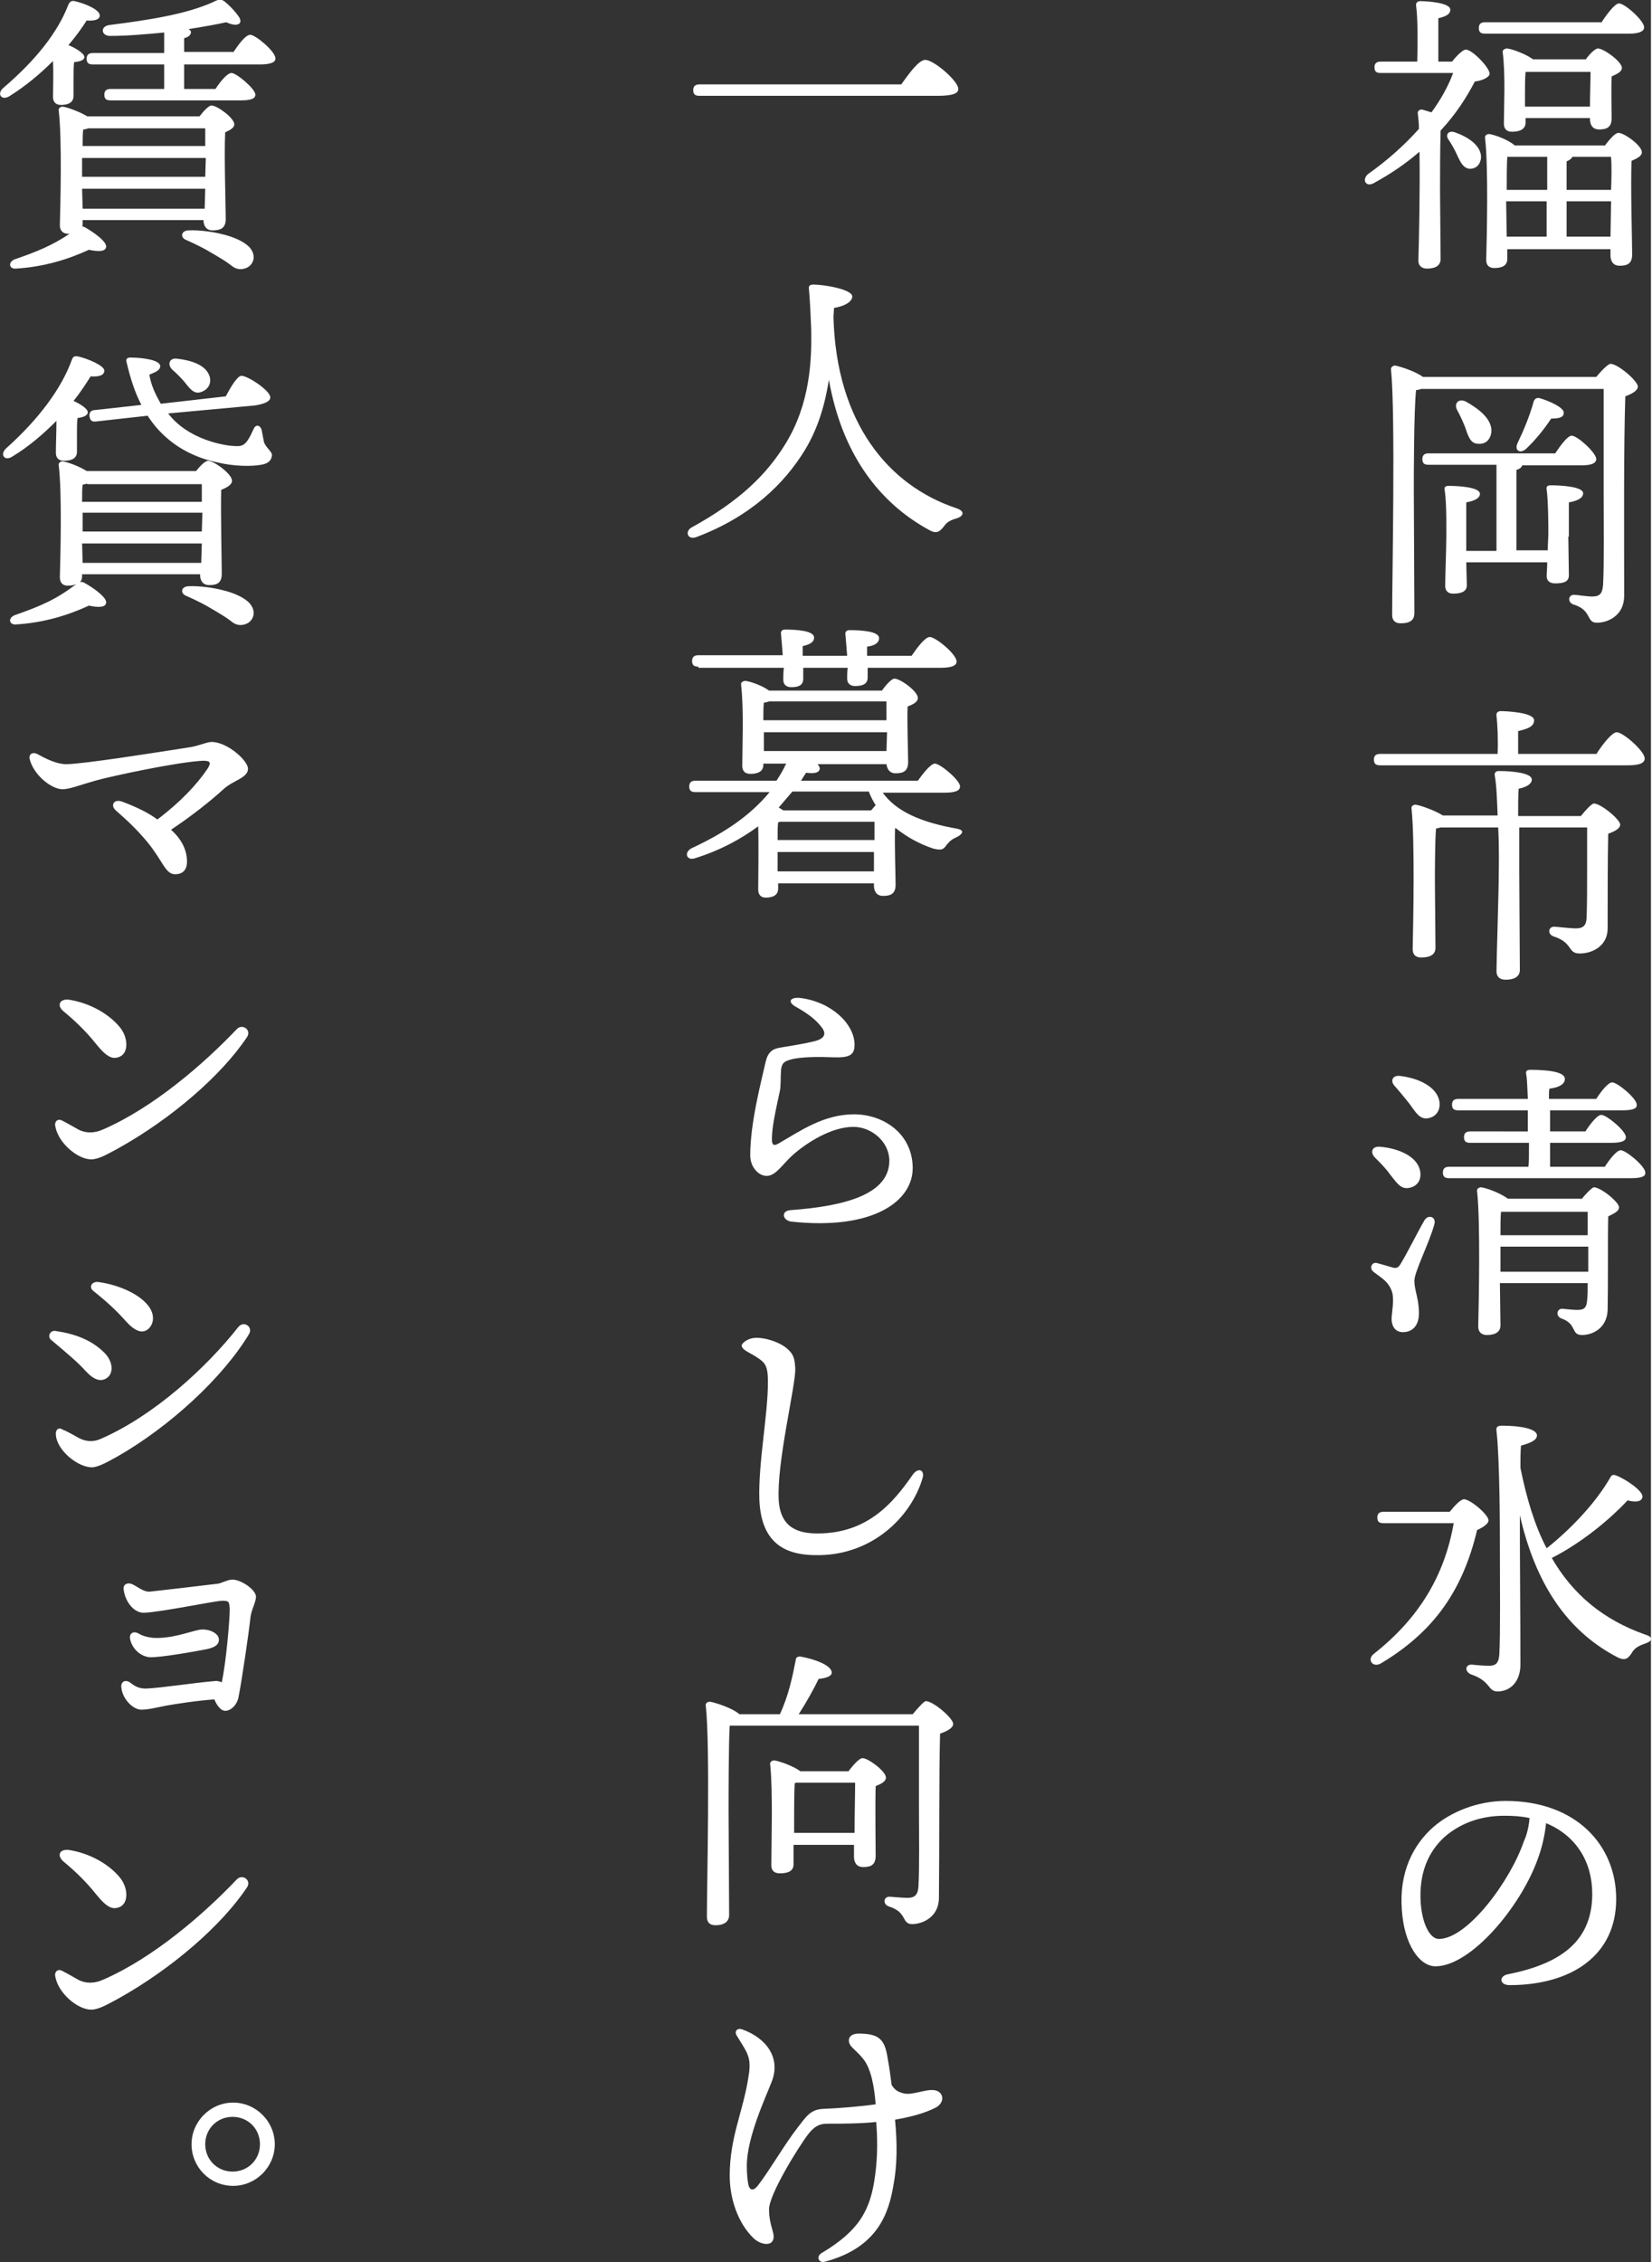
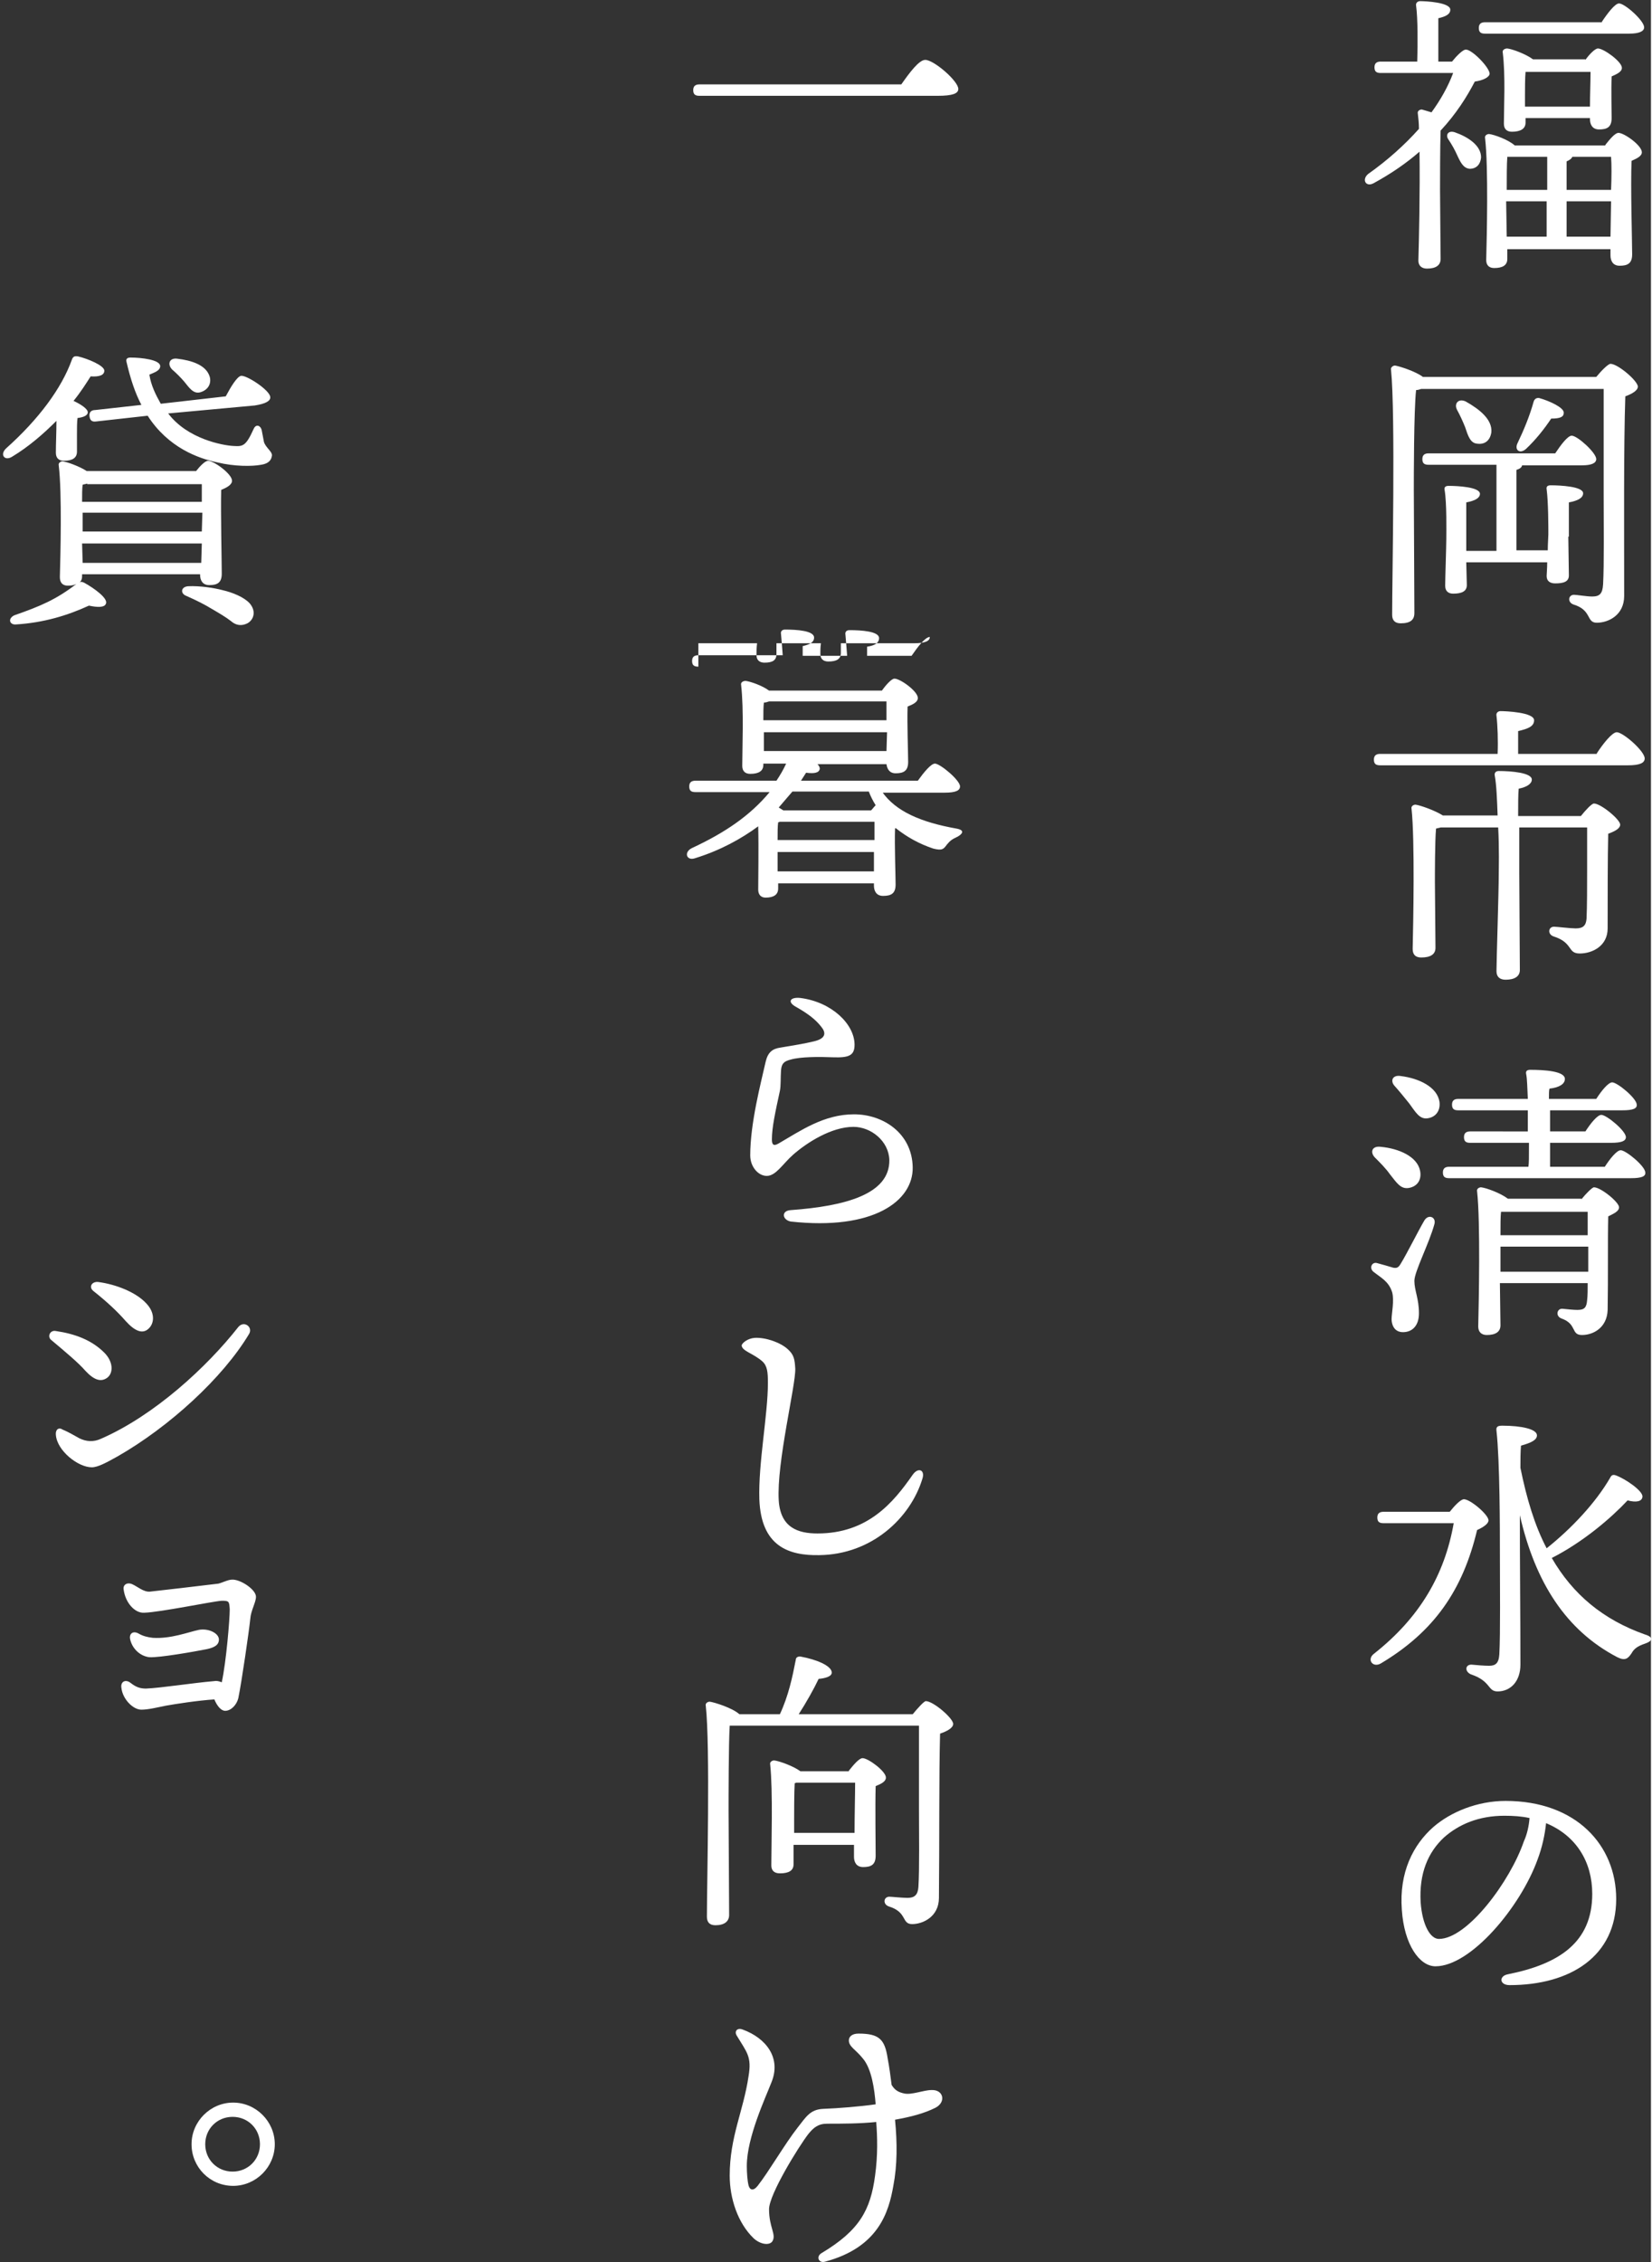
<svg xmlns="http://www.w3.org/2000/svg" version="1.1" id="レイヤー_1" x="0px" y="0px" viewBox="0 0 289.6 396.7" style="enable-background:new 0 0 289.6 396.7;" xml:space="preserve" preserveAspectRatio="xMinYMid" width="290" height="397">
  <rect x="0" y="0" width="289.6" height="396.7" fill="#333333" stroke="none" />
  <style type="text/css">
	.st0{fill:#FFFFFF;}
</style>
  <g>
    <path class="st0" d="M254.7,10.8c0.8-1,1.9-2.1,2.4-2.1c1-0.1,4.1,3,4.2,4.2c0,0.6-1.1,1.2-2.6,1.4c-1.4,2.7-3.3,5.7-6,8.6   c-0.1,2.8-0.1,9.1-0.1,10.4c0,2.1,0.1,10.7,0.1,12.1c0,1.1-0.8,1.7-2.4,1.7c-0.9,0-1.5-0.5-1.5-1.4c0.1-3.3,0.3-12.2,0.2-19.1   c-2.3,2-4.9,3.8-8,5.5c-1.4,0.8-2.2-0.6-1-1.6c3.4-2.4,6.4-5.1,8.9-7.9c0-1-0.1-1.9-0.2-2.7c-0.1-0.4,0.3-0.7,0.7-0.7   c0.4,0.1,1,0.3,1.7,0.5c1.6-2.2,2.9-4.5,3.8-6.9h-12.7c-0.7,0-1.1-0.2-1.1-1c0-0.8,0.5-1,1.1-1h6.4c0.1-3.2,0.1-7.7-0.2-9.8   c-0.1-0.5,0.3-0.8,0.7-0.8c0.9,0,5.3,0.2,5.3,1.5c0,0.8-0.8,1.2-2.1,1.5v7.6H254.7z M259.8,27.6c-0.1,1.2-0.8,2-2,2   c-1.1-0.1-1.6-1.1-2.2-2.4c-0.4-0.9-0.9-1.8-1.5-2.7c-0.6-0.8-0.1-1.7,1.1-1.3C257.5,24,259.8,25.5,259.8,27.6z M281,3.8   c1-1.5,2.3-3.2,3-3.2c1,0,4.4,3,4.4,4.2c0,0.7-0.9,1.1-2.6,1.1h-25.3c-0.7,0-1.1-0.2-1.1-1c0-0.8,0.5-1,1.1-1H281z M281.6,25.4   c0.8-1,1.7-2.1,2.3-2.1c1,0,4.1,2.2,4.1,3.4c0,0.7-0.9,1.1-1.8,1.5c-0.2,4.1,0.1,14.2,0.1,16.4c0,1.6-0.8,2-2.2,2   c-1.2,0-1.6-0.9-1.6-1.8v-1.1h-18.1v1.7c0,1.1-0.8,1.6-2.3,1.6c-0.9,0-1.4-0.5-1.4-1.4c0.1-4,0.4-16.2-0.2-21.4   c-0.1-0.4,0.3-0.7,0.7-0.7c0.9,0.1,3.4,1,4.5,2H281.6z M278.1,10.5c0.7-1,1.7-2,2.2-2c1,0,4.2,2.3,4.2,3.4c0,0.7-0.9,1.1-1.8,1.5   c-0.1,2.4,0,5.9,0,7.3c0,1.6-0.8,2-2.2,2c-1.2,0-1.6-0.9-1.6-1.8v-0.2h-11.3v0.8c0,1.1-0.9,1.6-2.4,1.6c-0.9,0-1.4-0.5-1.4-1.4   c0-2.9,0.3-8.4-0.2-12.5c-0.1-0.4,0.3-0.7,0.8-0.7c0.9,0.1,3.3,1,4.5,1.9H278.1z M264.4,27.5c-0.1,1.2-0.1,3.8-0.1,5.8h7.1v-5.8   H264.4z M264.3,41.5h7v-6.2h-7.1v0.2L264.3,41.5z M278.9,18.7c0-1.9,0.1-4.6,0.1-6.1h-11.4c-0.1,0.9-0.1,3.3-0.1,4.1v2H278.9z    M274.8,33.3h7.8c0.1-2.3,0.1-4.5,0-5.8h-6.8c-0.1,0.3-0.5,0.6-1,0.8V33.3z M282.5,41.5l0.1-6.2h-7.8v6.2H282.5z" />
    <path class="st0" d="M280,66.1c0.9-1.1,2.1-2.3,2.5-2.3c1.3,0,4.8,3,4.8,4c0,0.7-1.1,1.3-2.2,1.7c-0.3,8.8-0.2,23.6-0.2,35   c0,3.4-2.8,4.7-4.8,4.7c-1.9,0-0.8-2.2-4.1-3.2c-1.1-0.4-0.9-1.7,0.1-1.7c0.5,0,2.2,0.3,3.2,0.3c1.3,0,1.8-0.5,1.9-2.1   c0.2-3.5,0.1-11,0.1-16.3V68.2h-32c-0.3,0.1-0.6,0.2-0.9,0.2C248,72,248,83.9,248,86c0,1.8,0.1,19.4,0.1,21.5   c0,1.2-0.7,1.8-2.4,1.8c-1,0-1.5-0.5-1.5-1.5c0-6.5,0.6-35.2-0.2-43c-0.1-0.3,0.3-0.7,0.7-0.7c0.7,0.1,3.6,1,4.9,2H280z    M275.1,94.1c0,1,0.1,5.7,0.1,6.8c0,1.1-0.9,1.4-2.4,1.4c-0.9,0-1.5-0.4-1.5-1.3c0-0.4,0.1-1.3,0.1-2.4h-14.2l0.1,4   c0,1.1-0.9,1.5-2.4,1.5c-0.8,0-1.4-0.4-1.4-1.4s0.2-6.9,0.2-8.2s0.1-6.3-0.3-8.6c-0.1-0.5,0.2-0.7,0.7-0.7c1.6,0,5.5,0.2,5.5,1.4   c0,0.7-0.8,1.2-2.4,1.5v6.9v1.6h5.3V81.5h-11.9c-0.7,0-1.1-0.2-1.1-1c0-0.8,0.5-1,1.1-1h22.2c1-1.5,2.2-3.1,2.9-3.1   c1,0,4.3,3,4.3,4.1c0,0.7-0.8,1.1-2.5,1.1H267c-0.1,0.4-0.4,0.6-1,0.8v14.1h5.5c0-1.2,0.1-2.3,0.1-2.8c0-1.2,0-5.7-0.3-7.9   c-0.1-0.5,0.2-0.7,0.7-0.7c1.7,0,5.7,0.2,5.7,1.4c0,0.8-0.9,1.3-2.5,1.6V94.1z M257,74.9c-0.4-1-0.9-2.1-1.4-3   c-0.6-1.1,0.2-2.1,1.5-1.5c2.5,1.4,4.7,3.2,4.5,5.4c-0.2,1.4-1.1,2.2-2.5,2C257.9,77.7,257.5,76.4,257,74.9z M266.2,77.7   c1.1-2.3,2.1-4.7,2.8-7.2c0.1-0.4,0.4-0.8,1-0.7c1.8,0.5,4.4,1.7,4.3,2.6c0,0.7-0.6,1-2.2,1c-1.2,1.8-2.7,3.7-4.4,5.3   C266.6,79.7,265.6,78.9,266.2,77.7z" />
    <path class="st0" d="M280.1,132.1c1.1-1.7,2.7-3.7,3.5-3.7c1.1,0,4.9,3.3,4.9,4.6c0,0.8-0.9,1.2-2.9,1.2h-43.5   c-0.7,0-1.1-0.2-1.1-1c0-0.8,0.5-1,1.1-1h20.6c0.1-2.3,0-5-0.2-6.7c-0.1-0.5,0.3-0.8,0.7-0.8c0.9,0,5.9,0.2,5.9,1.6   c0,1.1-1.1,1.5-2.8,1.9v4H280.1z M277.3,143.1c0.8-1,1.9-2.2,2.3-2.2c1.2,0,4.6,2.8,4.6,3.7c0,0.7-1,1.2-2.1,1.6   c-0.1,4.2-0.1,11-0.1,16.6c0,3.1-2.7,4.4-4.9,4.4s-1.1-1.9-4.6-3c-1.1-0.4-0.9-1.7,0.1-1.7c0.4,0,2.9,0.3,3.8,0.3   c1.3,0,1.8-0.5,1.9-1.7c0.1-2.1,0.1-5.8,0.1-8.6v-7.4h-11.9c0,3.5,0,7.1,0,8c0,2.5,0.1,15.2,0.1,17c0,1.1-0.9,1.7-2.5,1.7   c-1,0-1.6-0.5-1.6-1.5c0-1.8,0.4-14,0.4-17c0-1,0.1-4.5-0.1-8.2h-10.1c-0.3,0.1-0.5,0.1-0.8,0.2c-0.2,2-0.2,8.2-0.2,9.4l0.1,11.5   c0,1.1-0.8,1.7-2.5,1.7c-1,0-1.5-0.5-1.5-1.5c0.1-4.3,0.4-19.1-0.2-24.6c-0.1-0.4,0.3-0.7,0.7-0.7c0.8,0.1,3.4,1,4.8,1.9h9.6   c-0.1-2.8-0.2-5.4-0.5-7c-0.1-0.5,0.2-0.8,0.7-0.8c2.2,0,5.8,0.3,5.8,1.5c0,0.7-0.8,1.3-2.3,1.6c-0.1,0.9-0.1,2.8-0.1,4.8H277.3z" />
    <path class="st0" d="M251.6,214.7c-0.9,3.3-3.5,8.3-3.5,9.9c0,1.7,0.8,3.1,0.8,5.7c0,2.2-1.2,3.3-2.8,3.3c-1.6,0-2-1.4-2-2.3   c0-0.9,0.5-3.3,0.1-4.7c-0.6-1.9-1.9-2.5-3.3-3.6c-0.8-0.7-0.2-1.8,0.7-1.5c0.8,0.2,2.1,0.6,2.8,0.8c0.6,0.1,0.9,0,1.3-0.7   c1-1.6,3.1-5.8,4.1-7.5C250.5,212.8,252,213.4,251.6,214.7z M241.2,203c-0.9-0.9-0.6-2.1,1-1.9c3.2,0.3,6.4,1.7,6.9,4.2   c0.3,1.5-0.4,2.7-1.9,3c-1.5,0.3-2.2-0.9-3.4-2.4C243.1,204.9,242.1,203.9,241.2,203z M252.5,193.2c0.2,1.5-0.6,2.7-2.1,2.9   c-1.4,0.2-2.1-1.1-3.2-2.6c-0.8-1-1.7-2.1-2.5-3c-0.9-0.9-0.5-2.1,1.1-1.8C248.9,189.1,252.1,190.6,252.5,193.2z M281.5,204.6   c0.9-1.4,2.1-2.9,2.8-2.9c0.9,0,4.3,2.8,4.3,3.9c0.1,0.7-0.7,1-2.5,1h-31.9c-0.7,0-1.1-0.2-1.1-1c0-0.8,0.5-1,1.1-1h13.9   c0.1-0.6,0.1-1.6,0.1-4.2h-10.3c-0.7,0-1.1-0.2-1.1-1c0-0.8,0.5-1,1.1-1H268c0-1,0-2.3,0-3.7h-12.2c-0.7,0-1.1-0.2-1.1-1   c0-0.8,0.5-1,1.1-1h12.2c-0.1-1.8-0.1-3.5-0.3-4.4c-0.1-0.5,0.2-0.7,0.7-0.7c2.4,0,6.1,0.2,6.1,1.6c0,0.9-1,1.5-2.7,1.7   c-0.1,0.3-0.1,1-0.1,1.8h8.3c0.9-1.4,2.1-2.9,2.8-2.9c0.9,0,4.3,2.8,4.3,3.9c0.1,0.7-0.7,1-2.5,1h-12.7v3.7h6.2   c0.9-1.4,2.1-2.9,2.8-2.9c0.9,0,4.3,2.8,4.3,3.9c0,0.7-0.8,1-2.6,1h-10.7v4.2H281.5z M277.4,210.3c0.8-1,1.9-2.1,2.2-2.1   c1.2,0,4.4,2.6,4.4,3.5c0,0.7-0.9,1.1-1.9,1.6c-0.1,4.2,0,10.8-0.1,16.4c-0.1,3.1-2.5,4.4-4.5,4.4c-2,0-0.8-1.9-3.6-2.9   c-1.1-0.4-0.8-1.8,0.2-1.7c1,0.1,1.9,0.2,2.6,0.2c1.2,0,1.6-0.4,1.7-1.7c0.1-0.8,0.1-1.9,0.1-3h-15.4l0.1,7.4   c0,1.1-0.8,1.7-2.4,1.7c-0.9,0-1.5-0.5-1.5-1.5c0.1-4.2,0.4-18.3-0.2-23.7c-0.1-0.4,0.3-0.7,0.7-0.7c0.9,0.1,3.4,1,4.7,2H277.4z    M263.2,223h15.4v-3.4v-1h-15.4v2.9V223z M263.3,212.5c-0.1,0.8-0.1,2.4-0.1,4.1h15.3v-4.1h-15L263.3,212.5z" />
    <path class="st0" d="M254.3,265.1c0.8-1,1.9-2.2,2.5-2.2c1.1,0,4.3,2.7,4.3,3.7c0,0.6-0.9,1.2-2,1.7c-2.5,10.5-7.5,17.8-16.9,23.4   c-1.4,0.8-2.5-0.7-1.2-1.7c8-6.3,12.4-13.8,14-22.9h-12.3c-0.7,0-1.1-0.2-1.1-1c0-0.8,0.5-1,1.1-1H254.3z M288.6,288.2   c-1.5,0.5-2,1-2.4,1.7c-0.6,0.9-1.1,1.4-2.5,0.7c-9-4.7-14.4-13.1-17.1-24.9c0,8.4,0.1,18.1,0.1,26.2c0,2.9-1.7,4.7-4,4.7   c-1.8,0-1.1-1.8-4.7-3c-1.1-0.5-1-1.7,0.1-1.7c1,0.1,2.3,0.2,3.1,0.2c1.1,0,1.7-0.4,1.8-2c0.2-3.7,0.1-12.2,0.1-17.7   c0-3.9,0-16.2-0.6-21.5c-0.1-0.7,0.2-0.9,1-0.9c3.4,0,6.1,0.6,6.1,1.7c0,0.8-1,1.3-2.8,1.8c-0.1,1.2-0.1,2.5-0.1,3.9   c1.1,5.4,2.5,10.1,4.6,14.1c4.4-3.5,8.6-8,11.1-12.3c0.2-0.4,0.4-0.7,1-0.5c1.7,0.6,4.9,2.8,4.7,3.8c-0.1,0.8-1.1,1-2.6,0.6   c-2.9,3.1-7.8,7.3-13.3,10.1c3.7,6.4,9,10.8,16.3,13.4C290.2,287.1,289.8,287.8,288.6,288.2z" />
    <path class="st0" d="M283.5,333c0,10-8,15.1-18.7,15.1c-1.8,0-1.9-1.6-0.3-1.9c9-1.8,14.8-5.6,14.8-14.1c0-5.6-2.8-10.2-8.1-12.4   c-0.2,2-0.7,4.3-1.5,6.4c-3,8.3-11.7,18.7-17.9,18.7c-2.8,0-5.5-3.8-5.9-9.9c-0.5-6.6,2-11.4,5.5-14.5c3.1-2.7,7.8-4.6,12.7-4.6   C276.5,315.8,283.5,323.6,283.5,333z M268.3,318.8c-1.4-0.3-2.8-0.4-4.4-0.4c-4.5,0-8,1.5-10.6,3.8c-2.8,2.6-4.4,6.3-4.1,11.4   c0.3,4,1.7,6.4,3.2,6.4c5,0,12.5-10.1,14.9-17.1C267.9,321.6,268.2,320.1,268.3,318.8z" />
    <path class="st0" d="M158.1,14.8c1.4-2,3.1-4.3,4.2-4.3c1.5,0,5.8,3.7,5.8,5.1c0,0.8-1,1.2-3.6,1.2h-41.8c-0.7,0-1.1-0.2-1.1-1   c0-0.8,0.5-1,1.1-1H158.1z" />
-     <path class="st0" d="M146.2,55.6c0.5,18.5,9.6,29.5,21.5,33.5c1.6,0.5,1.4,1.4,0.1,1.8c-1.4,0.4-1.8,0.8-2.3,1.5   c-0.6,0.7-1.1,1.3-2.4,0.6c-8.9-4.8-15.4-13.4-17.7-26.4c-0.7,4.4-1.9,8.5-4.2,12.3c-3.6,5.9-9.5,11.7-19.1,15.3   c-1.5,0.5-2-1-0.8-1.7c8.4-4.6,13.2-9.3,16.5-14.7c4.3-7,4.6-14.6,4.5-20c-0.1-2.5-0.2-4.8-0.4-7.1c-0.1-0.5,0.1-0.8,0.8-0.8   c1.7,0,6.8,0.8,6.8,2.1c0,0.7-0.9,1.6-3.2,2L146.2,55.6z" />
-     <path class="st0" d="M154.7,138.8c2.4,3.5,6.9,5.4,13.1,6.5c1.6,0.3,0.9,1,0.2,1.4c-1.1,0.5-1.4,0.8-1.9,1.4   c-0.6,0.8-0.8,1.1-2.4,0.7c-2.4-0.8-4.6-2-6.6-3.6l-0.1,0.1c-0.1,2.9,0.1,8.3,0.1,9.8c0,1.6-0.8,2-2.2,2c-1.2,0-1.6-0.9-1.6-1.8   v-0.4h-16.8v0.9c0,1.1-0.8,1.6-2.2,1.6c-0.8,0-1.3-0.5-1.3-1.4c0-2,0.1-7.2,0-11.1c-3,2.2-6.6,4.2-11.1,5.6c-1.5,0.5-2-1.1-0.5-1.8   c5.8-2.7,10.2-5.7,13.6-9.8H122c-0.7,0-1.1-0.2-1.1-1c0-0.8,0.5-1,1.1-1h14.2c0.6-0.9,1.2-1.9,1.7-3h-4v0.2c0,1.1-0.8,1.6-2.3,1.6   c-0.9,0-1.4-0.5-1.4-1.4c0-3.1,0.3-9.9-0.2-14.2c-0.1-0.4,0.3-0.7,0.8-0.7c0.8,0.1,2.9,0.8,4.1,1.7h19.8c0.7-1,1.7-2.1,2.2-2.1   c1,0,4.1,2.2,4.1,3.4c0,0.7-0.8,1.1-1.8,1.5c-0.1,2.9,0.1,8.2,0.1,9.7c0,1.6-0.8,2-2.2,2c-1.1,0-1.5-0.8-1.6-1.6h-12.1   c0.3,0.3,0.4,0.6,0.4,0.8c-0.1,0.7-0.9,0.9-2.4,0.7c-0.3,0.5-0.6,0.9-0.9,1.4H161c1-1.4,2.3-3,3-3c0.9,0,4.4,2.9,4.4,4   c0,0.7-0.7,1.1-2.7,1.1H154.7z M122.5,116.9c-0.7,0-1.1-0.2-1.1-1c0-0.8,0.5-1,1.1-1h14.8c-0.1-1.3-0.2-2.7-0.3-3.7   c-0.1-0.5,0.2-0.8,0.7-0.8c2.1,0,5.1,0.2,5.1,1.4c0,0.8-0.7,1.2-2,1.5v1.7h7.8c-0.1-1.2-0.2-2.7-0.3-3.7c-0.1-0.5,0.2-0.8,0.7-0.8   c2.1,0,5.2,0.2,5.2,1.4c0,0.8-0.7,1.3-2.1,1.5v1.6h7.8c1.1-1.6,2.4-3.3,3.2-3.3c1,0,4.7,3,4.7,4.3c0,0.7-0.8,1.1-2.8,1.1h-12.8v1.7   c0,1.1-0.8,1.5-2.2,1.5c-0.8,0-1.4-0.4-1.4-1.3c0-0.5,0-1.2,0.1-1.9h-7.8v1.9c0,1.1-0.7,1.5-2.1,1.5c-0.8,0-1.4-0.4-1.4-1.3   c0-0.6,0-1.3,0.1-2.1H122.5z M134.9,123c-0.3,0.1-0.6,0.2-0.9,0.2c-0.1,0.6-0.1,2-0.1,3.1h21.6c0-1.2,0-2.4,0-3.3H134.9z    M134,131.7h21.5l0.1-3.3H134L134,131.7z M153.4,147.3c0-1.2,0-2.4,0-3.2h-16.6l-0.3,0.1c-0.1,0.6-0.1,1.9-0.1,3.1H153.4z    M153.3,152.7v-3.3h-16.9v0.2v3.2H153.3z M139,138.8c-0.8,0.9-1.6,1.9-2.4,2.8c0.3,0.2,0.5,0.3,0.8,0.5h15.4   c0.3-0.3,0.5-0.6,0.8-0.9c-0.5-0.8-0.9-1.6-1.2-2.4H139z" />
+     <path class="st0" d="M154.7,138.8c2.4,3.5,6.9,5.4,13.1,6.5c1.6,0.3,0.9,1,0.2,1.4c-1.1,0.5-1.4,0.8-1.9,1.4   c-0.6,0.8-0.8,1.1-2.4,0.7c-2.4-0.8-4.6-2-6.6-3.6l-0.1,0.1c-0.1,2.9,0.1,8.3,0.1,9.8c0,1.6-0.8,2-2.2,2c-1.2,0-1.6-0.9-1.6-1.8   v-0.4h-16.8v0.9c0,1.1-0.8,1.6-2.2,1.6c-0.8,0-1.3-0.5-1.3-1.4c0-2,0.1-7.2,0-11.1c-3,2.2-6.6,4.2-11.1,5.6c-1.5,0.5-2-1.1-0.5-1.8   c5.8-2.7,10.2-5.7,13.6-9.8H122c-0.7,0-1.1-0.2-1.1-1c0-0.8,0.5-1,1.1-1h14.2c0.6-0.9,1.2-1.9,1.7-3h-4v0.2c0,1.1-0.8,1.6-2.3,1.6   c-0.9,0-1.4-0.5-1.4-1.4c0-3.1,0.3-9.9-0.2-14.2c-0.1-0.4,0.3-0.7,0.8-0.7c0.8,0.1,2.9,0.8,4.1,1.7h19.8c0.7-1,1.7-2.1,2.2-2.1   c1,0,4.1,2.2,4.1,3.4c0,0.7-0.8,1.1-1.8,1.5c-0.1,2.9,0.1,8.2,0.1,9.7c0,1.6-0.8,2-2.2,2c-1.1,0-1.5-0.8-1.6-1.6h-12.1   c0.3,0.3,0.4,0.6,0.4,0.8c-0.1,0.7-0.9,0.9-2.4,0.7c-0.3,0.5-0.6,0.9-0.9,1.4H161c1-1.4,2.3-3,3-3c0.9,0,4.4,2.9,4.4,4   c0,0.7-0.7,1.1-2.7,1.1H154.7z M122.5,116.9c-0.7,0-1.1-0.2-1.1-1c0-0.8,0.5-1,1.1-1h14.8c-0.1-1.3-0.2-2.7-0.3-3.7   c-0.1-0.5,0.2-0.8,0.7-0.8c2.1,0,5.1,0.2,5.1,1.4c0,0.8-0.7,1.2-2,1.5v1.7h7.8c-0.1-1.2-0.2-2.7-0.3-3.7c-0.1-0.5,0.2-0.8,0.7-0.8   c2.1,0,5.2,0.2,5.2,1.4c0,0.8-0.7,1.3-2.1,1.5v1.6h7.8c1.1-1.6,2.4-3.3,3.2-3.3c0,0.7-0.8,1.1-2.8,1.1h-12.8v1.7   c0,1.1-0.8,1.5-2.2,1.5c-0.8,0-1.4-0.4-1.4-1.3c0-0.5,0-1.2,0.1-1.9h-7.8v1.9c0,1.1-0.7,1.5-2.1,1.5c-0.8,0-1.4-0.4-1.4-1.3   c0-0.6,0-1.3,0.1-2.1H122.5z M134.9,123c-0.3,0.1-0.6,0.2-0.9,0.2c-0.1,0.6-0.1,2-0.1,3.1h21.6c0-1.2,0-2.4,0-3.3H134.9z    M134,131.7h21.5l0.1-3.3H134L134,131.7z M153.4,147.3c0-1.2,0-2.4,0-3.2h-16.6l-0.3,0.1c-0.1,0.6-0.1,1.9-0.1,3.1H153.4z    M153.3,152.7v-3.3h-16.9v0.2v3.2H153.3z M139,138.8c-0.8,0.9-1.6,1.9-2.4,2.8c0.3,0.2,0.5,0.3,0.8,0.5h15.4   c0.3-0.3,0.5-0.6,0.8-0.9c-0.5-0.8-0.9-1.6-1.2-2.4H139z" />
    <path class="st0" d="M138.7,212.2c9.6-0.7,17.4-2.8,17.3-8.8c-0.1-3.3-3.2-5.8-6.3-5.8c-3.8,0-8.1,2.7-10.6,4.9   c-1.8,1.6-3,3.7-4.6,3.7c-1.5,0-2.9-1.6-2.9-3.6c0-5.7,1.9-12.8,2.7-16.4c0.4-1.7,1.2-2.3,2.6-2.5c1.8-0.3,4.3-0.7,5.9-1.1   c2.1-0.5,2.1-1.5,1.3-2.5c-1-1.3-2.3-2.3-4.4-3.5c-1.7-0.9-1.1-1.8,0.7-1.6c5.5,0.7,9.5,4.6,9.5,8.2c0,1.9-1,2.3-3.8,2.2   c-2.4-0.1-5.7-0.1-7.4,0.4c-1.2,0.3-1.6,0.7-1.7,1.9c-0.1,1.4,0,2.6-0.2,3.6c-0.8,3.7-1.4,6.4-1.4,8.5c0,0.8,0.2,1.3,1.2,0.7   c3.8-2.2,7.9-5.1,13.2-5.1c5.1,0,10.2,3.3,10.3,9.3c0.1,5.9-6.9,11.1-21.4,9.5C137.2,213.9,137,212.3,138.7,212.2z" />
    <path class="st0" d="M132.4,234.6c1.9-0.1,4.5,0.8,5.8,2c1.1,1,1.2,1.8,1.3,3.4c0.1,2.9-3.3,16.5-2.9,23.1c0.3,4.8,3.4,5.8,6.8,5.8   c8.8,0,13.3-5.4,16.7-10.3c1-1.4,2.2-0.8,1.7,0.7c-2.1,6.9-8.9,13.3-18.1,13.4c-5.3,0.1-10.2-1.5-10.5-9.8   c-0.2-6.3,1.5-14.8,1.5-20.4c0-1.9-0.1-3-1-3.8c-1.6-1.4-3.6-1.8-3.6-2.8C130.2,235.5,131.1,234.7,132.4,234.6z" />
    <path class="st0" d="M160.1,300.6c0.9-1.1,2-2.3,2.3-2.3c1.3,0,4.8,3,4.8,4c0,0.7-1.1,1.3-2.3,1.7c-0.2,7.3-0.1,19.3-0.2,28.8   c0,3.3-2.8,4.6-4.7,4.6s-0.8-2.1-4.1-3.1c-1.1-0.4-0.9-1.7,0.1-1.7c0.4,0,2.2,0.2,3.2,0.2c1.2,0,1.8-0.5,1.9-1.9   c0.2-3.1,0.1-9.4,0.1-13.8v-14.5H128c-0.2,3.1-0.2,13.1-0.2,14.9c0,1.6,0.1,16.4,0.1,18.3c0,1.1-0.8,1.8-2.4,1.8   c-1,0-1.5-0.5-1.5-1.5c0-5.8,0.6-29.9-0.2-37c-0.1-0.4,0.3-0.7,0.7-0.7c0.8,0.1,4,1.1,5.2,2.2h7.1c1.5-3.2,2.2-6.5,2.8-9.6   c0-0.4,0.5-0.6,0.9-0.5c2.7,0.5,5.4,1.6,5.4,2.8c0,0.7-1.2,1-2.3,1.1c-0.8,1.7-2.2,4.2-3.5,6.2H160.1z M148.9,310.5   c0.8-1,1.8-2.2,2.4-2.2c1,0,4.1,2.3,4.1,3.4c0,0.7-0.8,1.1-1.8,1.5c-0.1,3.4,0,10.4,0,12.2c0,1.6-0.8,2-2.2,2   c-1.2,0-1.6-0.9-1.6-1.8v-2.1h-10.6v3.4c0,1.1-0.8,1.6-2.4,1.6c-1,0-1.5-0.5-1.5-1.4c0-3.5,0.3-13-0.2-17.7   c-0.1-0.4,0.3-0.7,0.7-0.7c0.9,0.1,3.4,1,4.6,1.9H148.9z M149.9,321.3c0-3,0.1-6.7,0.1-8.7h-10.3l-0.3,0.1   c-0.1,1.4-0.1,5.5-0.1,6.4v2.3H149.9z" />
    <path class="st0" d="M164.1,369.6c-2,1-4.3,1.6-7.1,2.1c0.4,4.1,0.4,8-0.3,11.6c-0.8,4.6-2.6,10.8-12,13.3   c-1.1,0.3-1.6-0.9-0.6-1.5c6.7-4,8.6-7.6,9.4-13.6c0.5-3.6,0.4-6.8,0.2-9.4c-2.9,0.3-6,0.3-8.6,0.3c-1.6,0-2.4,0.7-3.3,1.8   c-1.7,2.2-6.9,10.6-6.9,13.2c0,3.2,1.3,4.4,0.6,5.6c-0.5,0.8-2.1,0.6-3.3-0.5c-2.8-2.7-4.2-7-4.2-11c0-6.8,2.4-11.3,3.3-17.4   c0.6-3.5-0.3-4.2-2.1-7.2c-0.4-0.7,0.1-1.4,1.1-1c4.1,1.5,6.8,5,5,9.3c-1,2.6-4.3,9.6-4.3,14.6c0,1.2,0.1,2.6,0.3,3.4   c0.2,0.8,0.8,1.1,1.6,0.1c1.9-2.4,4.8-7.4,7-10.2c1.5-1.9,2.2-3.2,4.5-3.3c2.6-0.1,6.4-0.4,9.2-0.8c-0.2-2.6-0.7-6.3-2.3-8.1   c-1.2-1.5-2.4-2-2.4-3.1c0-0.7,0.6-1.2,1.7-1.2c3.6,0,4.6,1,5.1,4.3c0.3,1.6,0.5,3.1,0.7,4.7c0.6,1,1.3,1.3,2.2,1.5   c1.3,0.3,3.4-0.6,4.8-0.6C165.5,366.4,166,368.6,164.1,369.6z" />
-     <path class="st0" d="M12.9,16.8c0,1.1-0.8,1.6-2.2,1.6c-0.9,0-1.4-0.5-1.4-1.4c0-1.8,0.1-3.9,0-6.3c-2.2,2.2-4.8,4.4-7.7,6.2   c-1.4,0.8-2.2-0.5-1-1.5C6.1,10.7,10.1,5.8,12,0.8c0.3-0.6,0.6-0.7,1.1-0.6c1.8,0.4,4.4,1.5,4.4,2.5c0,0.7-0.8,1-2.3,0.9   c-0.7,1.1-1.8,2.7-3.2,4.3c1.4,0.6,2.8,1.5,2.8,2.1c0,0.6-0.9,0.8-1.8,0.9c-0.1,0.6-0.1,2-0.1,2.9V16.8z M14.5,39.3   c0,0.1,0,0.3-0.1,0.4c0.2,0,0.3,0.1,0.4,0.1c1.8,1,4.1,2.7,3.8,3.6c-0.2,0.8-1.6,0.7-3,0.4c-3.7,1.7-7.9,3-12.8,3.3   c-1.1,0.1-1.5-1-0.3-1.6c4.1-1.4,6.7-2.5,9.7-4.5h-0.2c-0.9,0-1.5-0.5-1.5-1.5c0.1-3.8,0.4-15.1-0.2-20.1c-0.1-0.4,0.3-0.7,0.7-0.7   c0.8,0.1,3,0.9,4.3,1.7h19.7c0.7-0.9,1.6-1.9,2.1-1.9c1,0,4,2.2,4,3.3c0,0.6-0.7,1-1.6,1.4c-0.2,4,0.1,13.2,0.1,15.2   c0,1.6-0.9,2-2.3,2c-1.2,0-1.6-0.9-1.6-1.8H14.5V39.3z M15.5,22.5c-0.3,0.1-0.6,0.2-0.9,0.2c-0.1,0.6-0.1,1.7-0.1,2.9H36v-3.1H15.5   z M14.4,31H36l0.1-3.3H14.4v2.5V31z M35.9,36.6l0.1-3.5H14.4l0.1,3.5H35.9z M40.9,9.2c1-1.5,2.2-3.1,3-3.1c0.9,0,4.4,2.9,4.4,4.1   c0.1,0.7-0.8,1.1-2.7,1.1H32.3v4.3h5.5c0.9-1.4,2.1-2.8,2.8-2.8c0.9,0,4.2,2.8,4.2,3.8c0,0.7-0.8,1-2.5,1H19.4   c-0.7,0-1.1-0.2-1.1-1c0-0.8,0.5-1,1.1-1h9.4v-4.3H16.3c-0.7,0-1.1-0.2-1.1-1c0-0.8,0.5-1,1.1-1h12.5V5.7c-3.2,0.3-6.4,0.6-9.5,0.6   c-1.5,0-1.8-1.6-0.2-1.9c7.1-0.9,13.5-1.9,18.2-4c1.2-0.6,1.5-0.7,2.5,0.2c0.8,0.7,1.7,1.7,2.2,2.5c0.6,1.1-0.4,1.7-2.3,0.8   c-1.8,0.4-4.1,0.8-6.6,1.2c0.2,0.2,0.4,0.3,0.4,0.5c0,0.5-0.4,0.9-1.2,1.1v2.4H40.9z M43.8,43.4c1.2,1.4,0.7,2.9-0.4,3.5   c-1,0.5-2,0.4-2.9-0.4c-0.9-0.7-2.1-1.4-3.3-2.1c-1.3-0.8-2.7-1.5-4.5-2.3c-1.1-0.4-1-1.6,0.3-1.7c2.1-0.1,4.6,0.3,6.1,0.7   C40.8,41.5,42.8,42.3,43.8,43.4z" />
    <path class="st0" d="M13.5,79.2c0,1.1-0.8,1.6-2.3,1.6c-0.9,0-1.4-0.5-1.4-1.4c0-1.6,0.1-3.5,0.1-5.6c-2.2,2.2-4.8,4.5-7.8,6.3   c-1.3,0.8-2.2-0.4-1-1.5c5.7-5.1,9.7-10.5,11.5-15.5c0.2-0.6,0.5-0.7,1.1-0.6c1.7,0.4,4.6,1.6,4.6,2.5c0,0.8-0.9,1.1-2.4,1   c-0.7,1.1-1.7,2.7-3,4.3c1.3,0.6,2.5,1.4,2.5,2s-0.9,0.9-1.8,1c-0.1,0.6-0.1,2-0.1,2.8V79.2z M14.4,101c0,0.5-0.1,0.8-0.4,1.1   c0.2-0.1,0.4-0.1,0.8,0.1c1.8,1,4.1,2.7,3.8,3.6c-0.2,0.8-1.6,0.7-3,0.4c-3.7,1.7-7.9,3-12.8,3.3c-1.1,0.1-1.5-1-0.3-1.6   c4.6-1.6,7.4-2.8,10.9-5.5c-0.4,0.2-0.8,0.3-1.5,0.3c-0.9,0-1.4-0.5-1.4-1.5c0.1-3.7,0.4-14.7-0.2-19.6c-0.1-0.4,0.3-0.7,0.7-0.7   c0.8,0.1,3,0.9,4.2,1.7h19.2c0.7-0.9,1.6-1.8,2.1-1.8c1,0,4.2,2.3,4.2,3.5c0,0.7-0.9,1.2-1.9,1.6c-0.1,4,0.1,12.7,0.1,14.7   c0,1.6-0.8,2-2.2,2c-1.2,0-1.6-0.9-1.6-1.8v-0.1H14.4V101z M15.3,84.8c-0.3,0.1-0.5,0.1-0.8,0.2c-0.1,0.6-0.1,1.8-0.1,3h21v-3.1   H15.3z M14.4,93.2h21l0.1-3.3h-21v2.3V93.2z M35.3,98.7l0.1-3.4h-21l0.1,3.4H35.3z M29.5,72.5c3.4,4.5,9.6,5.6,11.4,5.7   c1.7,0.1,2.2,0.1,3.6-3c0.4-0.9,1.2-0.6,1.4,0.2c0.1,0.5,0.3,1.6,0.4,2.1c0.3,1,1.5,1.7,1.4,2.4c-0.1,0.8-0.6,1.4-1.9,1.6   c-1.6,0.3-4.7,0.3-7.6-0.4c-3.4-0.7-8.7-2.6-12.3-8.2l-9,1c-0.7,0.1-1.1-0.1-1.2-0.9c-0.1-0.8,0.4-1.1,1-1.1l8.1-0.9   c-1.1-2.1-1.9-4.5-2.6-7.5c-0.2-0.7,0.3-0.8,0.7-0.8c2,0,5.2,0.4,5.2,1.5c0,0.8-1,1.1-1.9,1.5c0.3,1.9,1.1,3.5,2,5.1l11.4-1.3   c0.9-1.7,2-3.5,2.7-3.6c1-0.1,5,2.5,5.1,3.7c0.1,0.7-0.8,1.2-2.7,1.5L29.5,72.5z M31.1,62.9c2.5,0.3,5.1,1.1,5.7,3.2   c0.3,1.2-0.3,2.3-1.7,2.7c-1.2,0.3-1.9-0.8-2.8-1.9c-0.6-0.7-1.4-1.5-2.1-2.1C29.3,63.9,29.7,62.7,31.1,62.9z M43.8,105.8   c1.2,1.4,0.7,2.9-0.4,3.5c-1,0.5-2,0.4-2.9-0.4c-0.9-0.7-2.1-1.4-3.3-2.1c-1.3-0.8-2.7-1.5-4.5-2.3c-1.1-0.4-1-1.6,0.3-1.7   c2.1-0.1,4.6,0.3,6.1,0.7C40.8,103.9,42.8,104.7,43.8,105.8z" />
-     <path class="st0" d="M43.5,134.8c0,1.6-2.5,2-4.2,3.5c-2.4,2.2-5.7,4.8-9.3,7.2c1.9,1.7,2.8,3.6,2.8,5.6c0,1.4-0.7,2.2-2.1,2.2   c-1.7,0-2.1-2.3-4.9-5.7c-2-2.4-3.8-4-5.5-5.5c-1-0.9-0.3-2.1,1.2-1.5c2.4,0.9,4.5,1.9,6.1,3.1c4-3,7-6.2,8.8-8.9   c0.7-1.1,0.5-1.4-0.8-1.4c-4.4,0.2-16.1,2.7-18.9,3.5c-2.5,0.7-4.5,1.5-5.7,1.5c-2,0-5.1-2.5-5.8-5.3c-0.2-1,0.7-1.3,1.5-0.8   c1.6,0.9,3.4,1.7,4.9,1.7c2.9,0,15.5-2,21.9-3c1.6-0.3,2.8-0.9,3.7-0.9C40,130.2,43.5,133.4,43.5,134.8z" />
-     <path class="st0" d="M13.8,198.1c1.2,0.6,2.7,0.7,4.4-0.1c8.7-3.8,17.5-11.4,23.3-17.5c1-1.1,2.7,0.1,1.8,1.4   c-4.4,6.6-13.2,14.3-22.8,19.6c-1.7,0.9-3.2,1.8-4.5,1.8c-2.4,0-5.8-2.9-6.3-5.8c-0.2-0.9,0.5-1.4,1.2-1   C11.7,196.9,13.1,197.7,13.8,198.1z M12.1,175.3c3.8,0.6,7.1,2.6,8.9,4.8c1.5,1.8,1.6,4.5,0,5.2c-1.2,0.5-2.2,0.2-4.2-2.3   c-1.6-2-3.4-3.8-5.7-5.7C9.9,176.3,10.5,175.1,12.1,175.3z" />
    <path class="st0" d="M9.8,233.4c3.4,0.5,6.3,1.6,8.5,3.8c1.6,1.6,1.6,3.6,0.5,4.4c-1.1,0.8-2.3,0.4-3.8-1.2   c-1.2-1.4-3.6-3.4-6.1-5.5C8.3,234.3,8.8,233.2,9.8,233.4z M13.9,252.2c1.2,0.6,2.5,0.7,3.8,0.1c9.4-4.1,18.6-12.6,24.1-19.6   c1-1.2,2.6,0,1.9,1.2c-4.6,7.7-14,16.3-23.1,21.5c-1.8,1-3.4,1.9-4.5,1.9c-2.4,0-6.1-2.9-6.3-5.7c-0.1-0.9,0.5-1.4,1.2-0.9   C11.8,251,13.2,251.8,13.9,252.2z M17.2,224.8c3.1,0.4,6.7,1.8,8.5,3.8c1.6,1.7,1.4,3.7,0.1,4.6c-0.9,0.6-2.1,0.3-3.8-1.6   c-1.4-1.6-3.2-3.3-5.6-5.2C15.5,225.7,16.1,224.7,17.2,224.8z" />
    <path class="st0" d="M44.9,280c0,1-0.9,2.4-1,3.9c-0.2,2-1.5,11-2.1,13.9c-0.3,1.2-1.3,2.2-2.3,2.2c-0.7,0-1.4-0.8-1.9-2   c-3,0.2-6.8,0.8-8.5,1.1c-1.5,0.3-3.1,0.7-4.3,0.7c-1.5,0-3.3-1.9-3.5-3.8c-0.2-1.1,0.7-1.6,1.6-0.9c0.9,0.7,1.6,1,2.7,1   c2.6-0.1,8.3-1,11.9-1.3c0.5-0.1,0.9,0,1.4,0.2c0.8-3.7,1.4-11.1,1.4-12.8c-0.1-1.4-0.1-1.5-1.4-1.5c-1.6,0.1-10.7,2-13.6,2.1   c-1.7,0.1-3.3-1.8-3.6-4c-0.2-0.9,0.6-1.4,1.5-1c0.9,0.4,2,1.4,3.1,1.3c1-0.1,9.6-1.1,12-1.4c0.8-0.2,1.7-0.7,2.4-0.7   C42.1,276.9,44.9,278.7,44.9,280z M22.8,287.3c-0.1-0.9,0.6-1.4,1.6-0.8c0.7,0.4,1.5,0.6,2.4,0.7c3.2,0.2,6.2-1,8.1-1.4   c1.7-0.3,3.5,0.6,3.5,1.7c0,0.9-0.7,1.4-2.2,1.7c-2,0.4-8.2,1.5-10,1.4C24.5,290.4,23.1,289,22.8,287.3z" />
-     <path class="st0" d="M13.8,347.2c1.2,0.6,2.7,0.7,4.4-0.1c8.7-3.8,17.5-11.4,23.3-17.5c1-1.1,2.7,0.1,1.8,1.4   c-4.4,6.6-13.2,14.3-22.8,19.6c-1.7,0.9-3.2,1.8-4.5,1.8c-2.4,0-5.8-2.9-6.3-5.8c-0.2-0.9,0.5-1.4,1.2-1   C11.7,346,13.1,346.8,13.8,347.2z M12.1,324.4c3.8,0.6,7.1,2.6,8.9,4.8c1.5,1.8,1.6,4.5,0,5.2c-1.2,0.5-2.2,0.2-4.2-2.3   c-1.6-2-3.4-3.8-5.7-5.7C9.9,325.3,10.5,324.2,12.1,324.4z" />
    <path class="st0" d="M33.6,376c0-4,3.3-7.3,7.3-7.3c4,0,7.3,3.3,7.3,7.3s-3.3,7.3-7.3,7.3C36.8,383.3,33.6,380,33.6,376z M45.6,376   c0-2.7-2.1-4.8-4.8-4.8c-2.7,0-4.8,2.1-4.8,4.8s2.1,4.8,4.8,4.8C43.5,380.8,45.6,378.7,45.6,376z" />
  </g>
</svg>